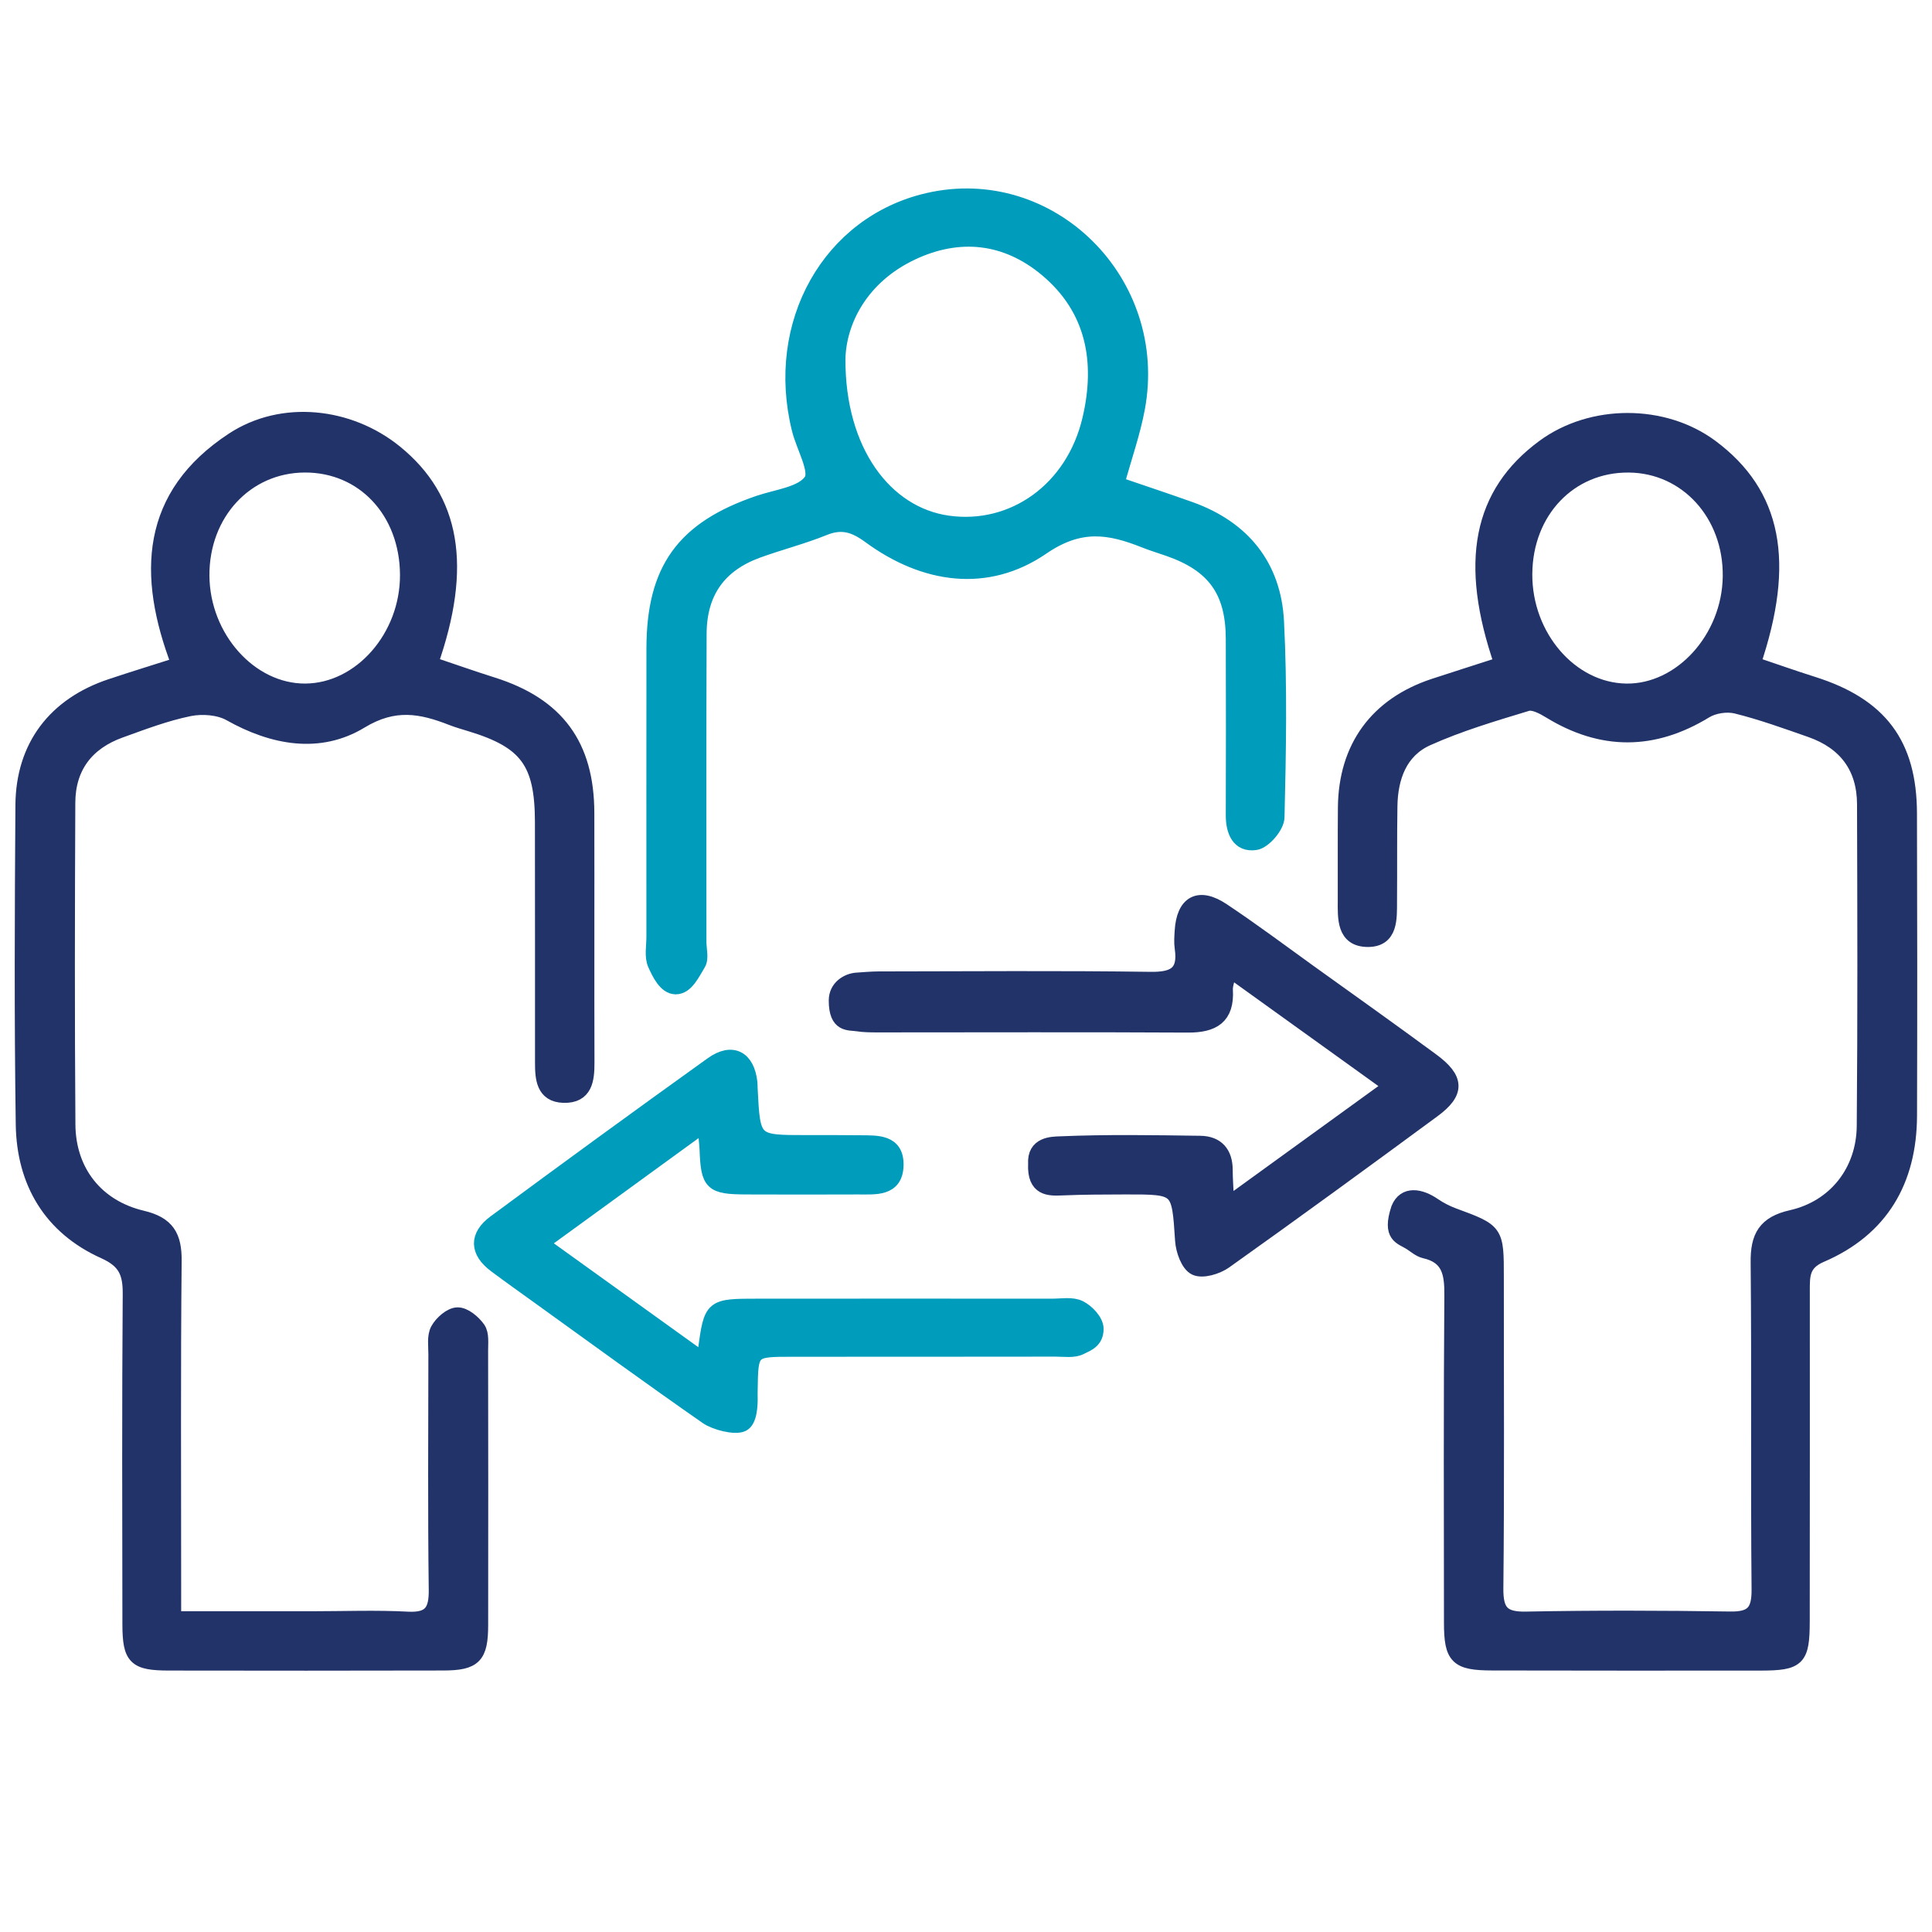
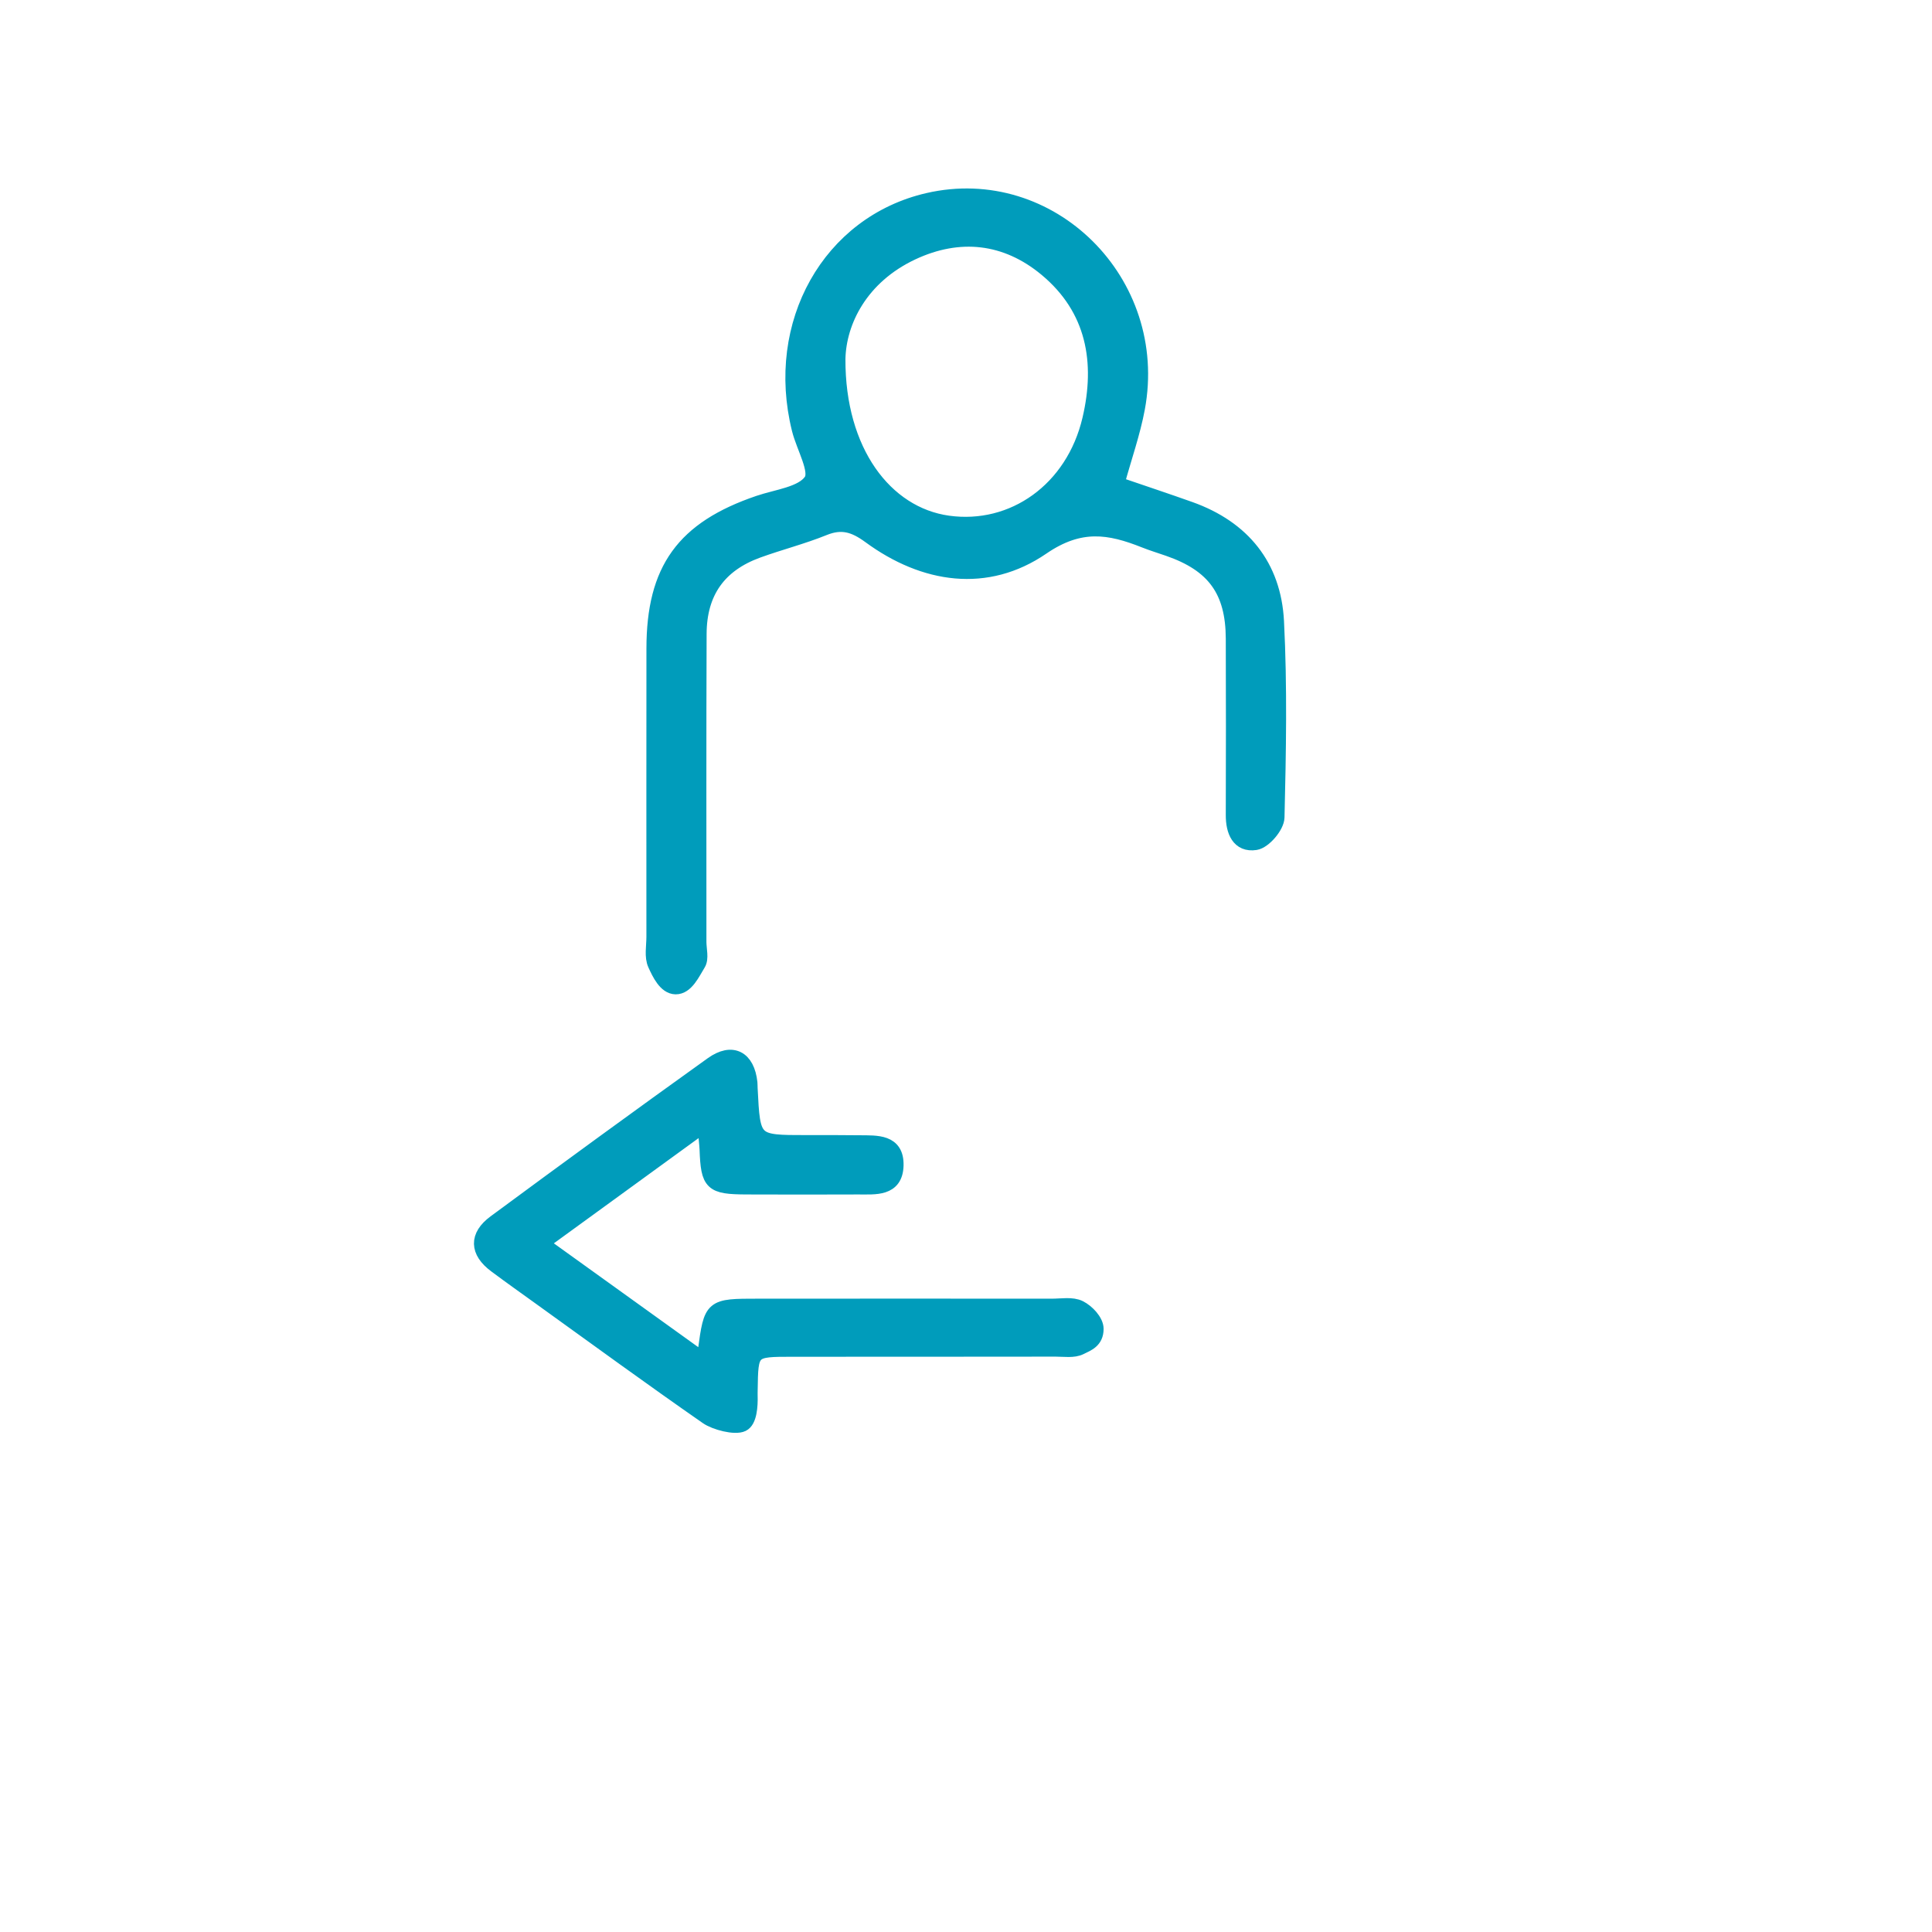
<svg xmlns="http://www.w3.org/2000/svg" version="1.1" id="Layer_1" x="0px" y="0px" width="200px" height="200px" viewBox="0 0 200 200" enable-background="new 0 0 200 200" xml:space="preserve">
-   <path fill-rule="evenodd" clip-rule="evenodd" fill="#213368" stroke="#213368" stroke-width="1.5" stroke-miterlimit="10" d="  M18.004,167.545c5.117,0,9.733,0,14.353,0c3.288,0,6.579-0.131,9.856,0.044c2.355,0.12,2.947-0.816,2.92-3.023  c-0.104-8.121-0.046-16.244-0.038-24.362c0.005-0.859-0.161-1.866,0.215-2.554c0.394-0.718,1.334-1.55,2.052-1.563  c0.729-0.014,1.67,0.777,2.15,1.465c0.382,0.557,0.265,1.492,0.268,2.259c0.014,9.47,0.019,18.938,0.005,28.412  c-0.005,3.259-0.666,3.948-3.878,3.957c-9.468,0.024-18.94,0.021-28.412,0.005c-3.506-0.005-4.063-0.545-4.074-4.016  c-0.017-11.401-0.052-22.808,0.033-34.208c0.016-2.18-0.467-3.408-2.674-4.398c-5.542-2.494-8.309-7.175-8.399-13.15  c-0.161-11.016-0.109-22.035-0.036-33.053c0.041-6.091,3.34-10.413,9.146-12.342c2.266-0.756,4.549-1.458,7.005-2.24  c-3.563-9.297-3.19-17.491,5.613-23.266c5.111-3.353,12.039-2.592,16.817,1.291c5.965,4.841,7.218,11.799,3.665,21.904  c2.137,0.718,4.271,1.474,6.423,2.153c6.655,2.109,9.75,6.282,9.761,13.308c0.019,8.601-0.013,17.202,0.014,25.806  c0.008,1.798-0.186,3.506-2.445,3.443c-2.109-0.06-2.21-1.807-2.21-3.413c-0.005-8.312,0.008-16.624-0.008-24.938  c-0.016-6.159-1.624-8.326-7.411-10.085c-0.647-0.199-1.301-0.382-1.929-0.625c-3.185-1.25-5.968-1.785-9.431,0.317  c-4.282,2.603-9.079,1.735-13.538-0.772c-1.152-0.649-2.876-0.775-4.208-0.508c-2.445,0.497-4.813,1.4-7.171,2.251  c-3.455,1.247-5.373,3.75-5.392,7.447c-0.049,11.111-0.071,22.226,0.011,33.343c0.041,4.835,2.922,8.511,7.666,9.632  c2.603,0.617,3.356,1.902,3.332,4.459c-0.112,11.114-0.049,22.229-0.052,33.341C18.004,164.912,18.004,165.963,18.004,167.545z   M42.157,59.5c-0.03-6.558-4.552-11.376-10.637-11.335c-6.047,0.041-10.626,4.977-10.59,11.422  c0.038,6.435,4.985,11.957,10.678,11.925C37.316,71.479,42.189,65.929,42.157,59.5z" />
-   <path fill-rule="evenodd" clip-rule="evenodd" fill="#213368" stroke="#213368" stroke-width="1.5" stroke-miterlimit="10" d="  M155.443,68.734c-3.662-10.555-2.191-17.66,4.338-22.474c4.98-3.676,12.44-3.679,17.372-0.006c6.514,4.857,7.957,11.854,4.36,22.463  c2.044,0.688,4.091,1.416,6.156,2.068c6.952,2.196,10.006,6.216,10.025,13.417c0.032,10.429,0.038,20.866,0.006,31.299  c-0.028,6.724-2.942,11.753-9.196,14.438c-1.954,0.835-1.902,2.131-1.902,3.689c0.003,11.397,0.005,22.796-0.008,34.201  c-0.002,3.914-0.442,4.353-4.306,4.359c-9.275,0.01-18.547,0.005-27.82-0.012c-3.647-0.009-4.234-0.59-4.24-4.188  c-0.009-11.303-0.047-22.603,0.041-33.908c0.017-2.248-0.248-3.989-2.789-4.564c-0.54-0.123-1.064-0.595-1.473-0.852  c-0.947-0.604-2.202-0.682-1.256-3.554c0.657-1.628,2.287-1.32,3.671-0.37c0.632,0.432,1.337,0.794,2.054,1.059  c4.456,1.643,4.454,1.627,4.451,6.465c-0.006,10.727,0.063,21.448-0.049,32.172c-0.021,2.382,0.657,3.195,3.091,3.146  c7.046-0.136,14.103-0.117,21.153-0.008c2.262,0.033,2.967-0.729,2.95-3.001c-0.104-11.306,0.014-22.608-0.095-33.911  c-0.028-2.646,0.729-4.027,3.473-4.649c4.53-1.023,7.469-4.778,7.51-9.447c0.096-11.11,0.065-22.223,0.029-33.329  c-0.016-3.812-1.95-6.385-5.539-7.646c-2.549-0.892-5.1-1.817-7.713-2.464c-0.976-0.24-2.32-0.039-3.181,0.486  c-5.404,3.304-10.724,3.318-16.114,0.019c-0.697-0.425-1.695-0.965-2.346-0.77c-3.5,1.062-7.036,2.107-10.36,3.605  c-2.805,1.269-3.779,4.003-3.825,6.991c-0.052,3.285-0.014,6.568-0.042,9.856c-0.008,1.746,0.126,3.956-2.245,3.967  c-2.546,0.003-2.394-2.265-2.388-4.129c0.008-3.187-0.014-6.377,0.014-9.564c0.057-6.238,3.286-10.642,9.195-12.596  C150.712,70.249,152.985,69.528,155.443,68.734z M168.602,48.168c-6.106-0.047-10.684,4.759-10.728,11.245  c-0.043,6.481,4.737,12.009,10.454,12.1c5.671,0.09,10.682-5.417,10.76-11.832C179.175,53.24,174.591,48.209,168.602,48.168z" />
  <path fill-rule="evenodd" clip-rule="evenodd" fill="#009CBB" stroke="#009CBB" stroke-width="1.5" stroke-miterlimit="10" d="  M115.65,50.092c2.644,0.906,5.104,1.722,7.55,2.592c5.475,1.959,8.675,5.911,8.97,11.644c0.344,6.749,0.215,13.527,0.052,20.283  c-0.021,0.944-1.351,2.497-2.245,2.636c-1.756,0.27-2.344-1.214-2.334-2.884c0.021-6.088,0.02-12.176,0-18.261  c-0.021-4.95-1.986-7.646-6.699-9.275c-0.82-0.287-1.653-0.538-2.461-0.859c-3.644-1.449-6.672-1.962-10.585,0.72  c-5.735,3.93-12.211,2.983-17.874-1.173c-1.58-1.158-2.886-1.572-4.729-0.822c-2.232,0.903-4.587,1.498-6.852,2.322  c-4.003,1.454-6.025,4.287-6.044,8.593c-0.043,10.628-0.017,21.259-0.02,31.891c0,0.773,0.268,1.72-0.079,2.278  c-0.576,0.931-1.231,2.424-2.363,2.407c-1.059-0.021-1.708-1.425-2.126-2.335c-0.374-0.805-0.145-1.9-0.145-2.862  c-0.002-9.955-0.008-19.907,0.003-29.861c0.008-8.2,3.083-12.43,10.874-15.082c1.899-0.647,4.467-0.917,5.403-2.271  c0.698-1.013-0.772-3.49-1.228-5.324C79.991,33.5,85.857,23.076,96.058,20.721c12.653-2.917,24.152,8.457,21.715,21.545  C117.301,44.803,116.431,47.259,115.65,50.092z M86.769,37.158c-0.042,9.553,4.876,16.053,11.365,16.967  c6.735,0.944,12.951-3.436,14.659-10.727c1.384-5.901,0.439-11.423-4.494-15.527c-4.178-3.475-9.013-3.97-13.854-1.703  C89.104,28.672,86.851,33.302,86.769,37.158z" />
-   <path fill-rule="evenodd" clip-rule="evenodd" fill="#213368" stroke="#213368" stroke-width="1.5" stroke-miterlimit="10" d="  M127.016,124.707c5.819-4.214,11.155-8.074,16.956-12.28c-5.676-4.079-11.005-7.913-16.681-11.992  c-0.219,1.021-0.442,1.542-0.412,2.044c0.169,2.832-1.307,3.678-3.916,3.664c-10.725-0.06-21.444-0.019-32.169-0.019  c-0.674,0-1.433-0.014-1.987-0.106c-0.909-0.15-2.265,0.193-2.265-2.447c0-1.387,1.211-2.08,2.161-2.137  c0.677-0.042,1.509-0.123,2.279-0.123c9.37-0.009,18.744-0.091,28.108,0.043c2.521,0.038,3.638-0.651,3.261-3.233  c-0.082-0.567-0.035-1.157,0-1.735c0.177-2.942,1.747-3.81,4.216-2.164c3.054,2.03,5.996,4.235,8.972,6.378  c4.239,3.039,8.49,6.061,12.687,9.154c2.626,1.929,2.678,3.324,0.147,5.188c-7.151,5.267-14.331,10.504-21.567,15.651  c-0.825,0.585-2.33,1.038-3.082,0.67c-0.75-0.363-1.263-1.832-1.33-2.849c-0.363-5.521-0.307-5.524-5.895-5.516  c-2.222,0.003-4.377,0.011-6.569,0.102c-1.295,0.052-2.875,0.122-2.75-2.52c-0.129-2.06,1.691-2.065,2.578-2.099  c4.822-0.204,9.655-0.123,14.487-0.055c1.726,0.022,2.617,1.029,2.614,2.801C126.859,122.068,126.941,123.004,127.016,124.707z" />
  <path fill-rule="evenodd" clip-rule="evenodd" fill="#009CBB" stroke="#009CBB" stroke-width="1.5" stroke-miterlimit="10" d="  M72.939,116.438c-5.804,4.228-11.065,8.048-16.885,12.275c5.706,4.104,11.024,7.927,16.288,11.709  c0.51,0.648,0.63-0.453,0.647-0.584c0.636-4.647,0.63-4.65,5.512-4.65c10.14-0.005,20.28-0.008,30.42,0  c0.964,0,2.065-0.21,2.851,0.184c0.784,0.393,1.721,1.372,1.723,2.188c0,1.278-0.917,1.571-1.65,1.937  c-0.71,0.357-1.7,0.191-2.565,0.191c-9.075,0.014-18.152,0.009-27.23,0.014c-4.303,0-4.303,0.002-4.366,4.194  c0,0.193-0.011,0.398-0.003,0.578c0.033,1.092-0.073,2.628-0.816,2.979c-0.783,0.38-2.851-0.169-3.681-0.75  c-5.788-4.024-11.478-8.181-17.197-12.296c-1.569-1.132-3.144-2.243-4.691-3.4c-1.94-1.445-1.989-3.069-0.071-4.485  c7.458-5.507,14.942-10.97,22.474-16.365c2.096-1.5,3.684-0.641,3.96,1.928c0.021,0.193,0.008,0.39,0.021,0.583  c0.281,5.586,0.281,5.586,5.815,5.586c1.831,0,3.667-0.008,5.501,0.017c1.749,0.021,3.858-0.145,3.79,2.379  c-0.068,2.495-2.199,2.243-3.926,2.249c-3.864,0.02-7.725,0.011-11.591,0c-3.63-0.014-3.971-0.353-4.102-3.918  C73.141,118.414,73.068,117.847,72.939,116.438z" />
</svg>